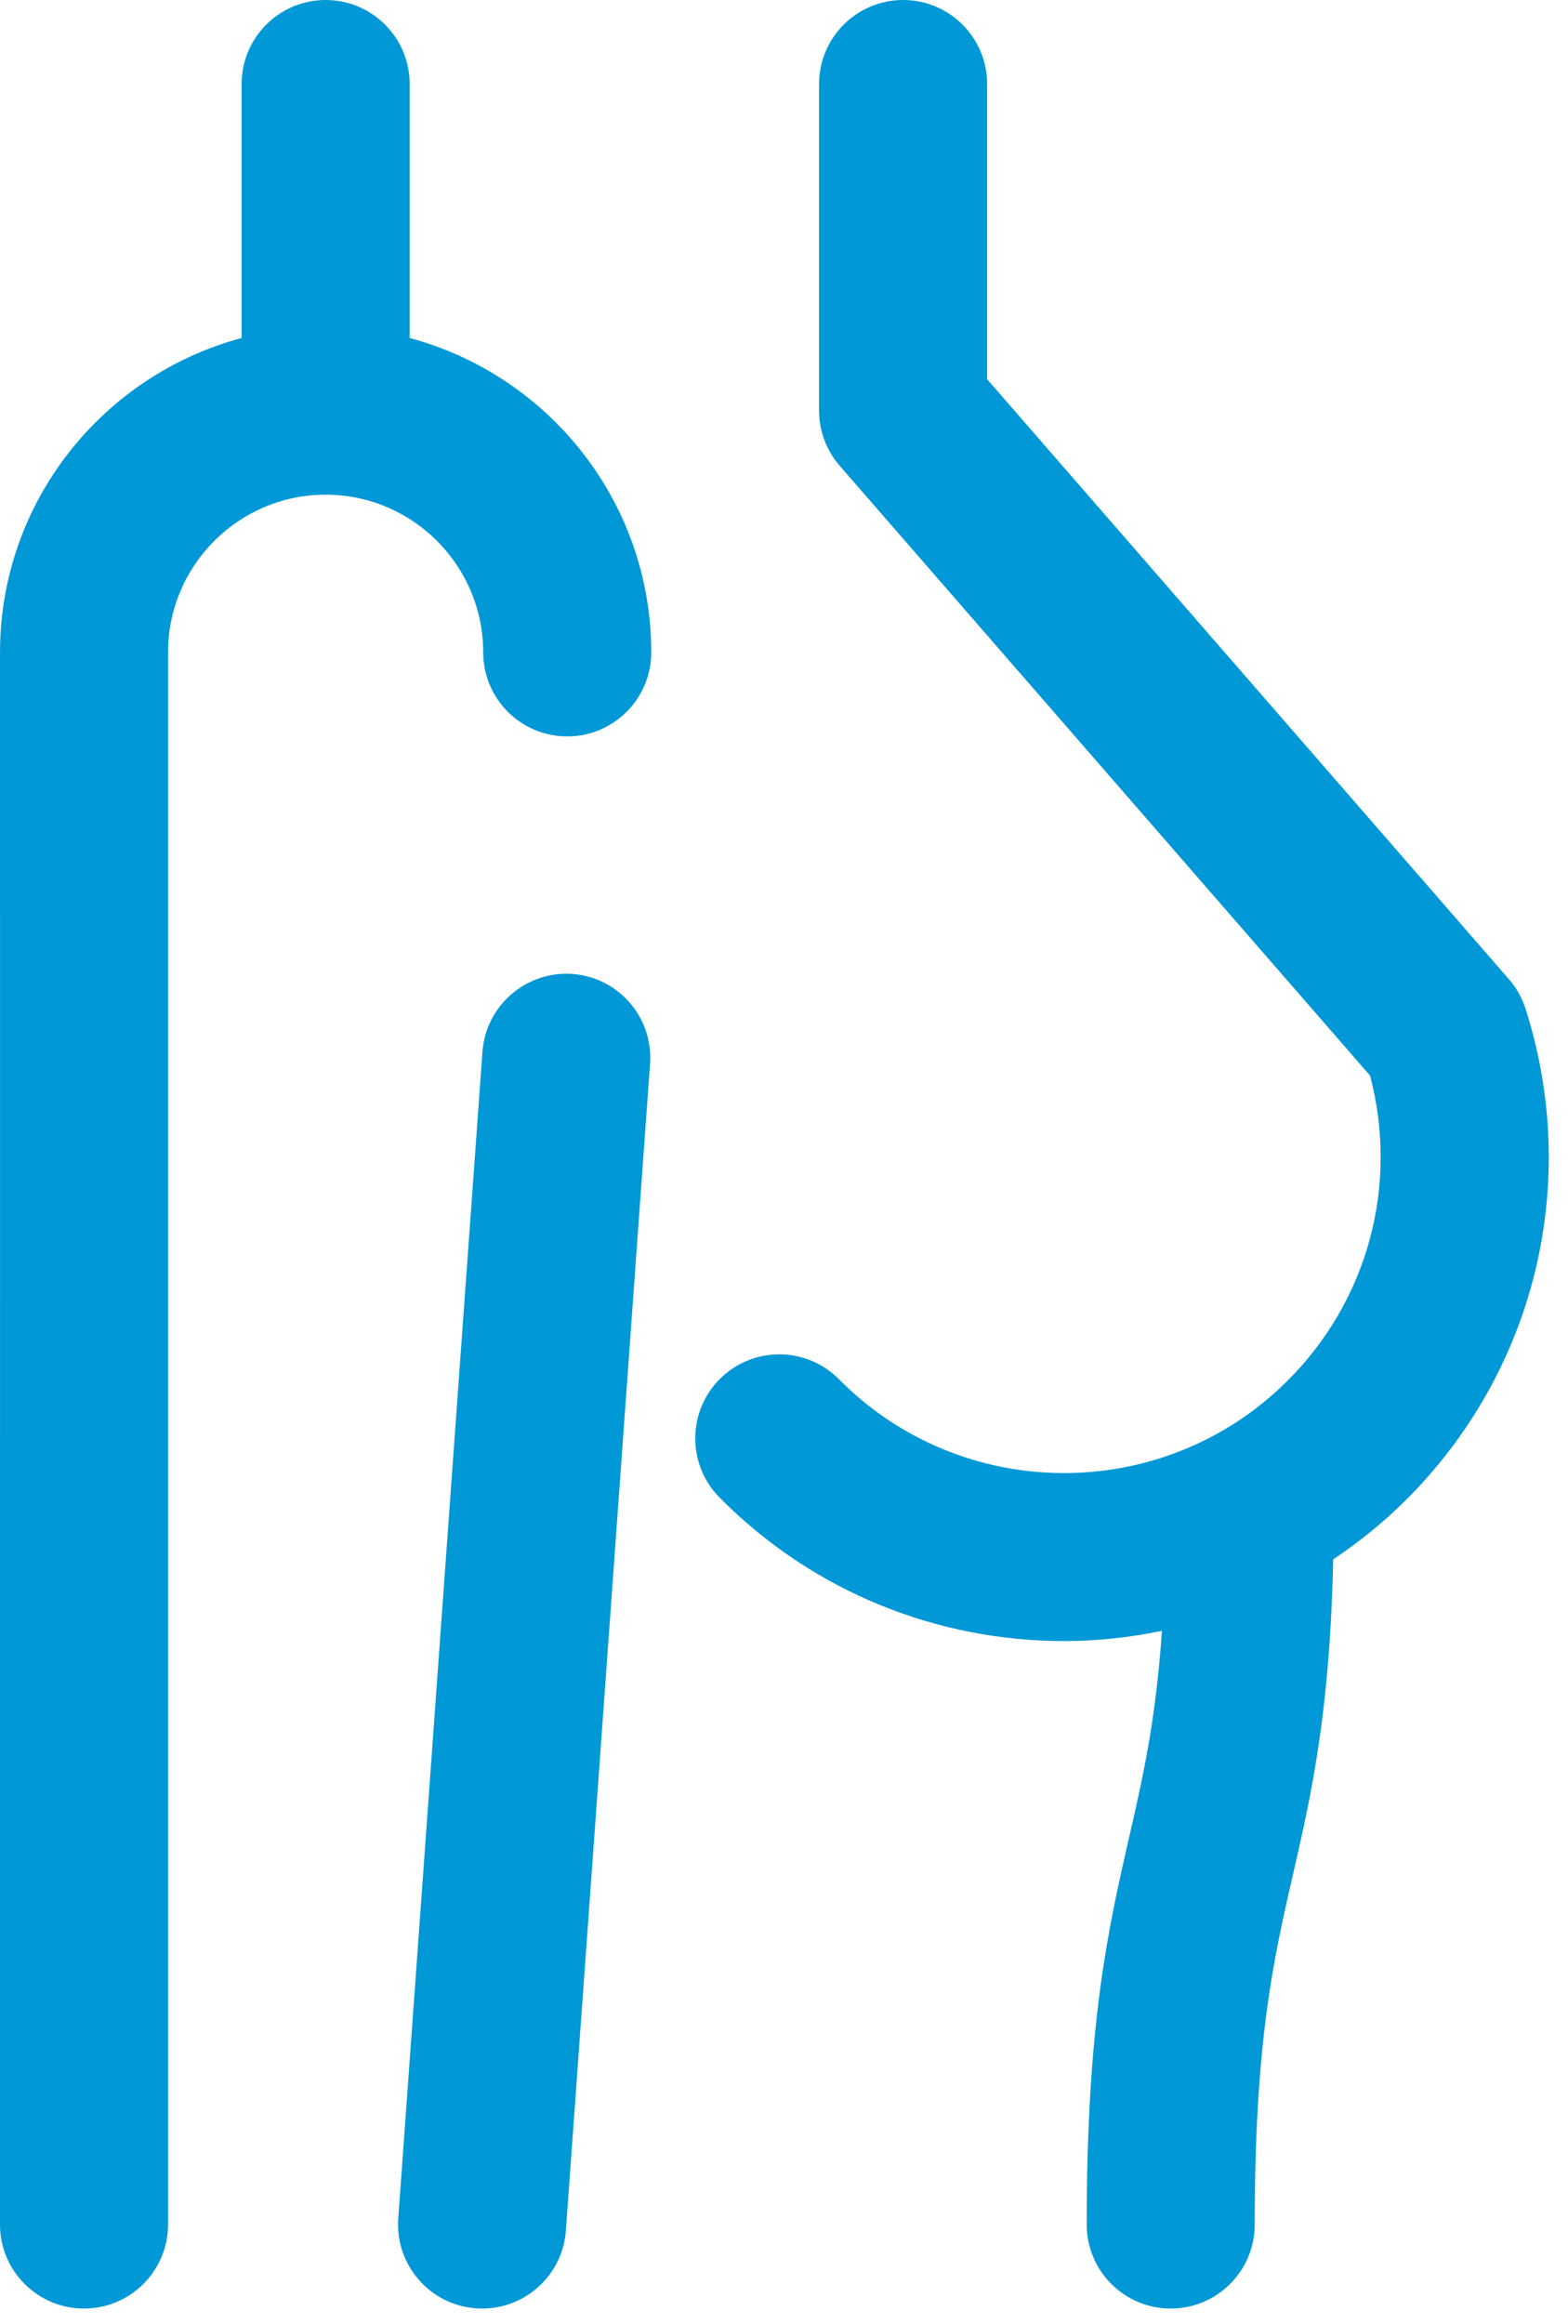
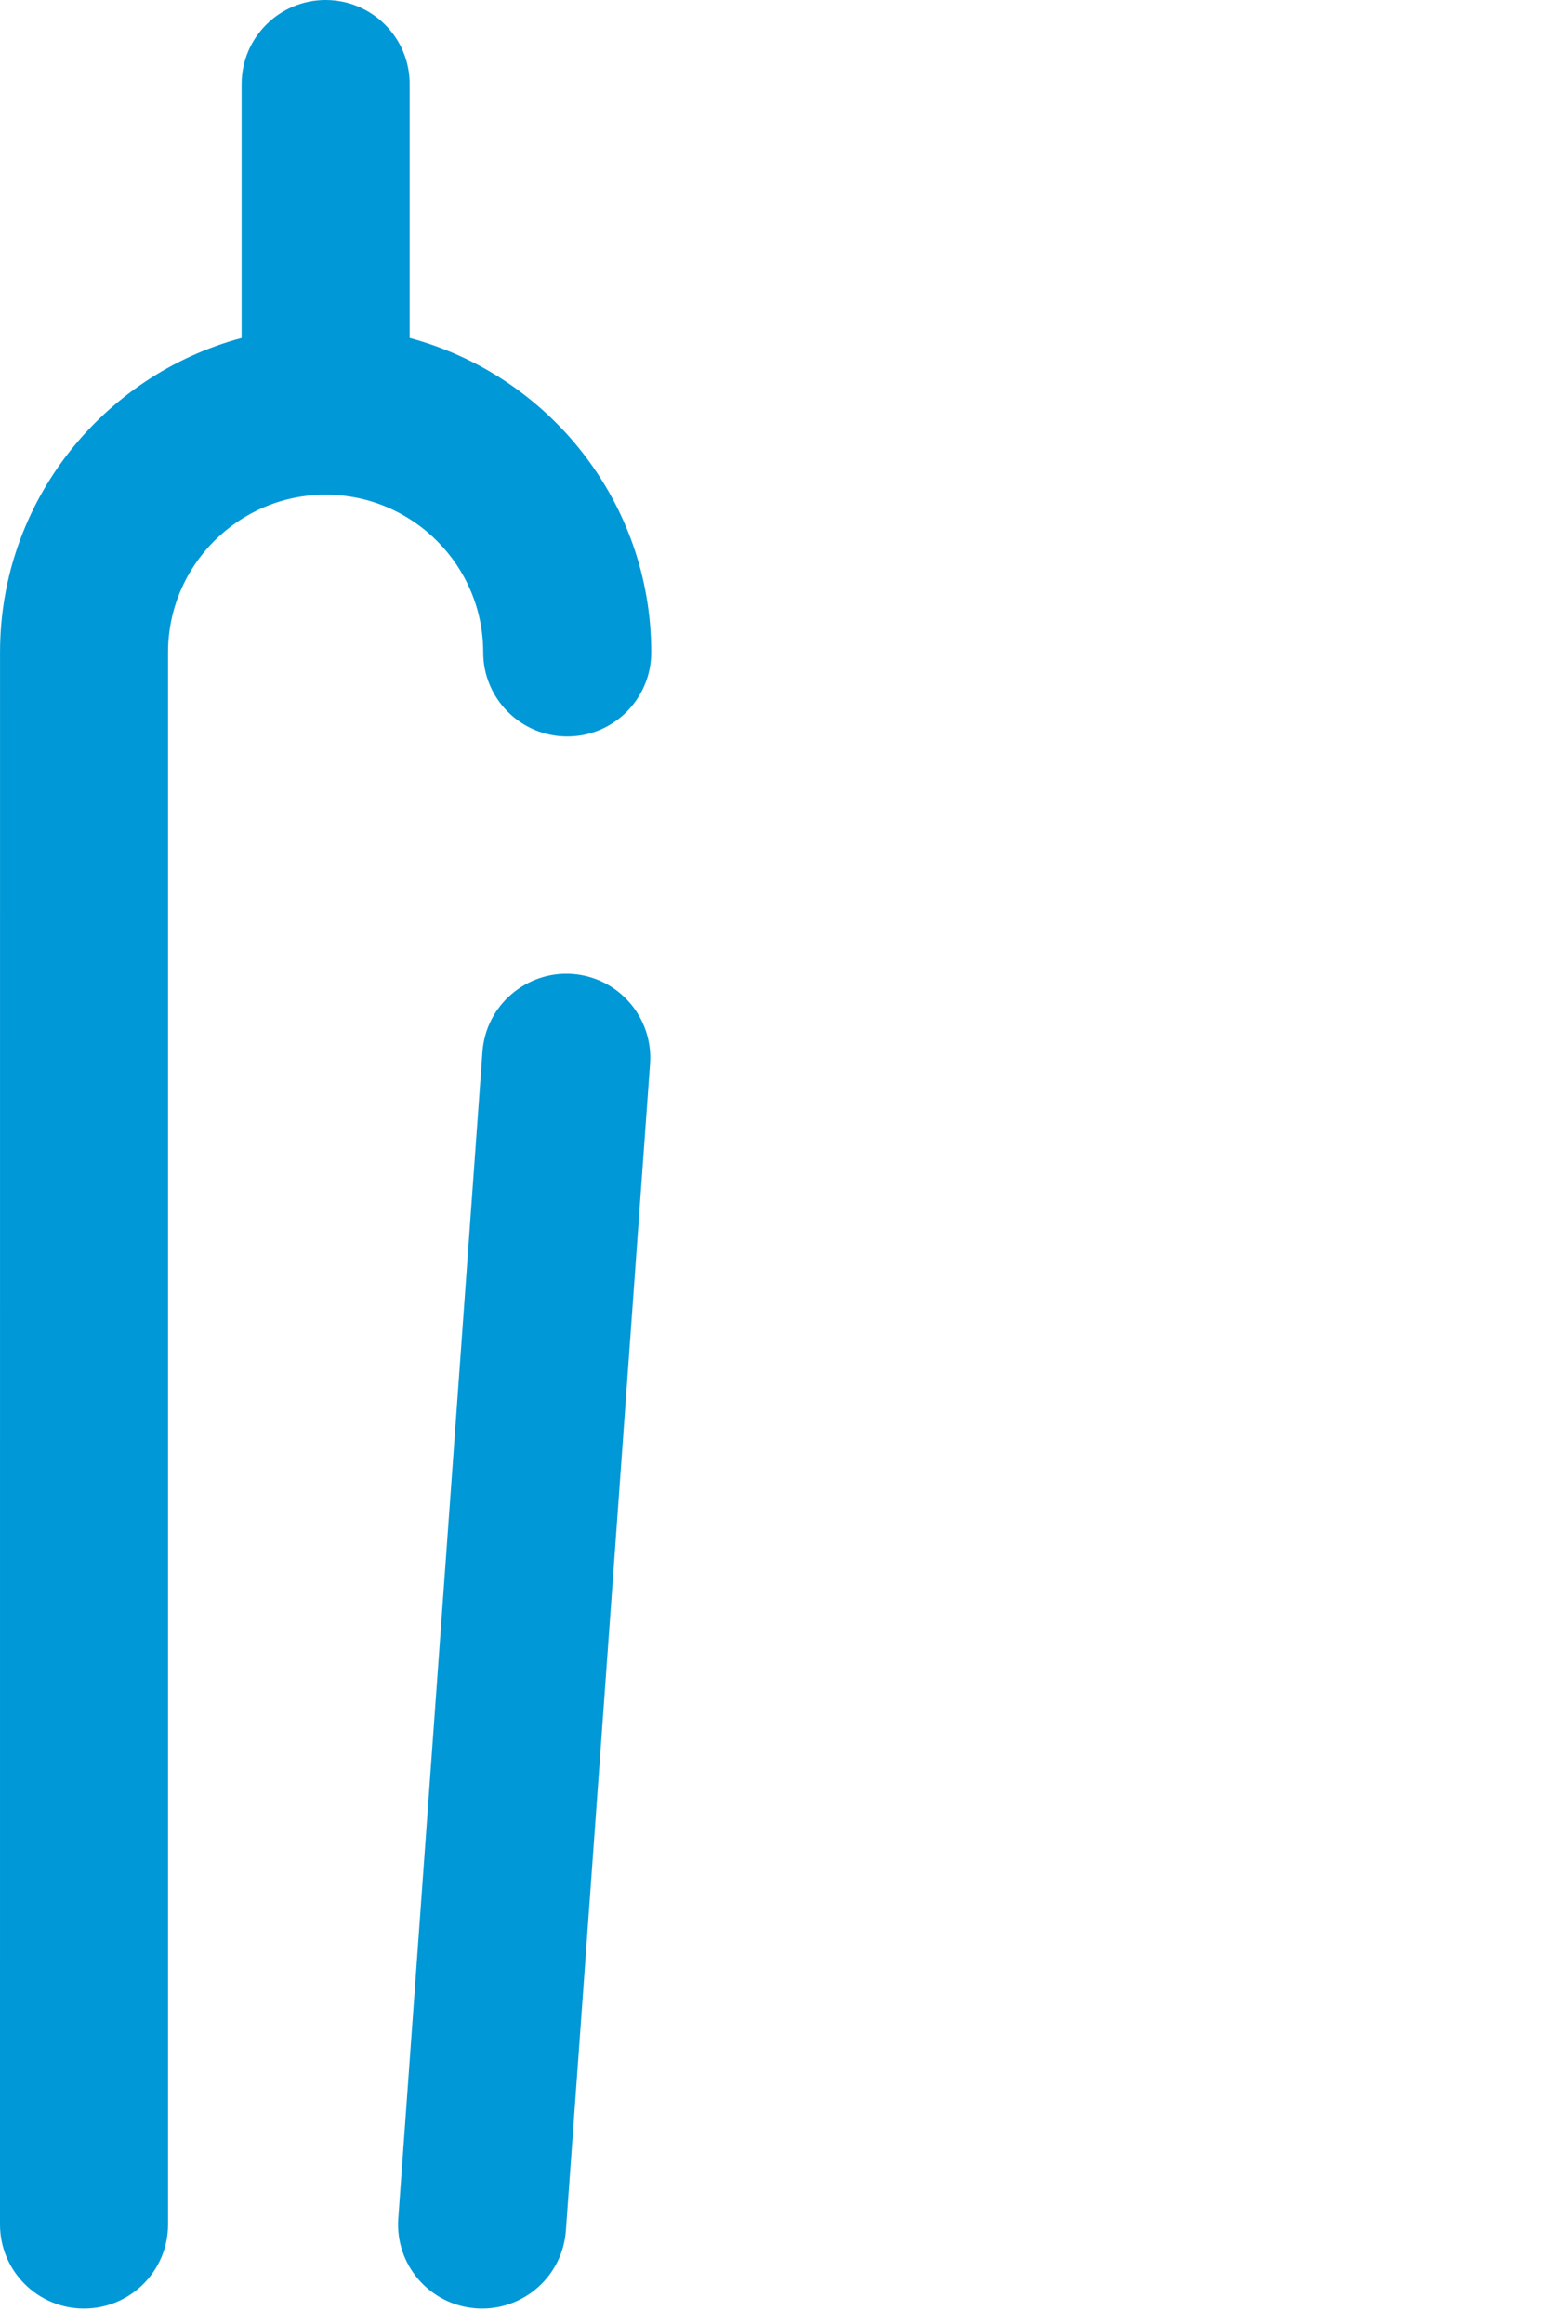
<svg xmlns="http://www.w3.org/2000/svg" width="54px" height="80px" viewBox="0 0 54 80" version="1.1">
  <title>icon-brustzentrum-ksw</title>
  <g id="01-Library-(OK)" stroke="none" stroke-width="1" fill="none" fill-rule="evenodd">
    <g id="KSW_Library_Atoms_03_Update_20211026" transform="translate(-234, -2741)" fill="#0098D7">
      <g id="icon-brustzentrum-ksw" transform="translate(234, 2741)">
        <path d="M14.108,11.636 L14.108,2.894 C14.108,1.296 12.812,0 11.214,0 C9.617,0 8.321,1.296 8.321,2.894 L8.321,11.636 C3.538,12.917 0.001,17.277 0.001,22.458 L-5.0907239e-13,76.581 C-5.0907239e-13,78.179 1.295,79.475 2.893,79.475 C4.49,79.475 5.787,78.179 5.787,76.581 L5.787,22.458 C5.787,19.466 8.222,17.03 11.214,17.03 C14.207,17.03 16.641,19.466 16.641,22.458 C16.641,24.056 17.938,25.352 19.535,25.352 C21.133,25.352 22.428,24.056 22.428,22.458 C22.428,17.277 18.891,12.917 14.108,11.636" id="Fill-1" />
        <path d="M19.71,33.529 C18.125,33.418 16.73,34.614 16.615,36.207 L13.716,76.373 C13.601,77.967 14.801,79.353 16.394,79.467 C16.465,79.472 16.535,79.475 16.605,79.475 C18.108,79.475 19.379,78.313 19.488,76.79 L22.387,36.623 C22.502,35.03 21.303,33.645 19.71,33.529" id="Fill-3" />
-         <path d="M52.538,34.728 C52.418,34.353 52.223,34.006 51.965,33.71 L33.995,13.055 L33.995,2.893 C33.995,1.295 32.7,9.35398032e-14 31.102,9.35398032e-14 C29.505,9.35398032e-14 28.208,1.295 28.208,2.893 L28.208,14.138 C28.208,14.835 28.461,15.51 28.919,16.036 L47.183,37.029 C48.181,40.806 47.107,44.797 44.31,47.564 C40.038,51.794 33.121,51.756 28.894,47.483 C27.77,46.348 25.938,46.338 24.802,47.461 C23.666,48.586 23.656,50.417 24.78,51.554 C28.039,54.846 32.34,56.496 36.643,56.496 C37.774,56.496 38.904,56.373 40.016,56.144 C39.804,59.234 39.357,61.198 38.889,63.238 C38.169,66.382 37.425,69.632 37.425,76.582 C37.425,78.18 38.72,79.475 40.318,79.475 C41.915,79.475 43.211,78.18 43.211,76.582 C43.211,70.287 43.851,67.49 44.529,64.53 C45.157,61.793 45.801,58.962 45.913,53.684 C46.781,53.103 47.611,52.439 48.381,51.677 C52.865,47.238 54.458,40.743 52.538,34.728" id="Fill-5" />
      </g>
    </g>
  </g>
</svg>